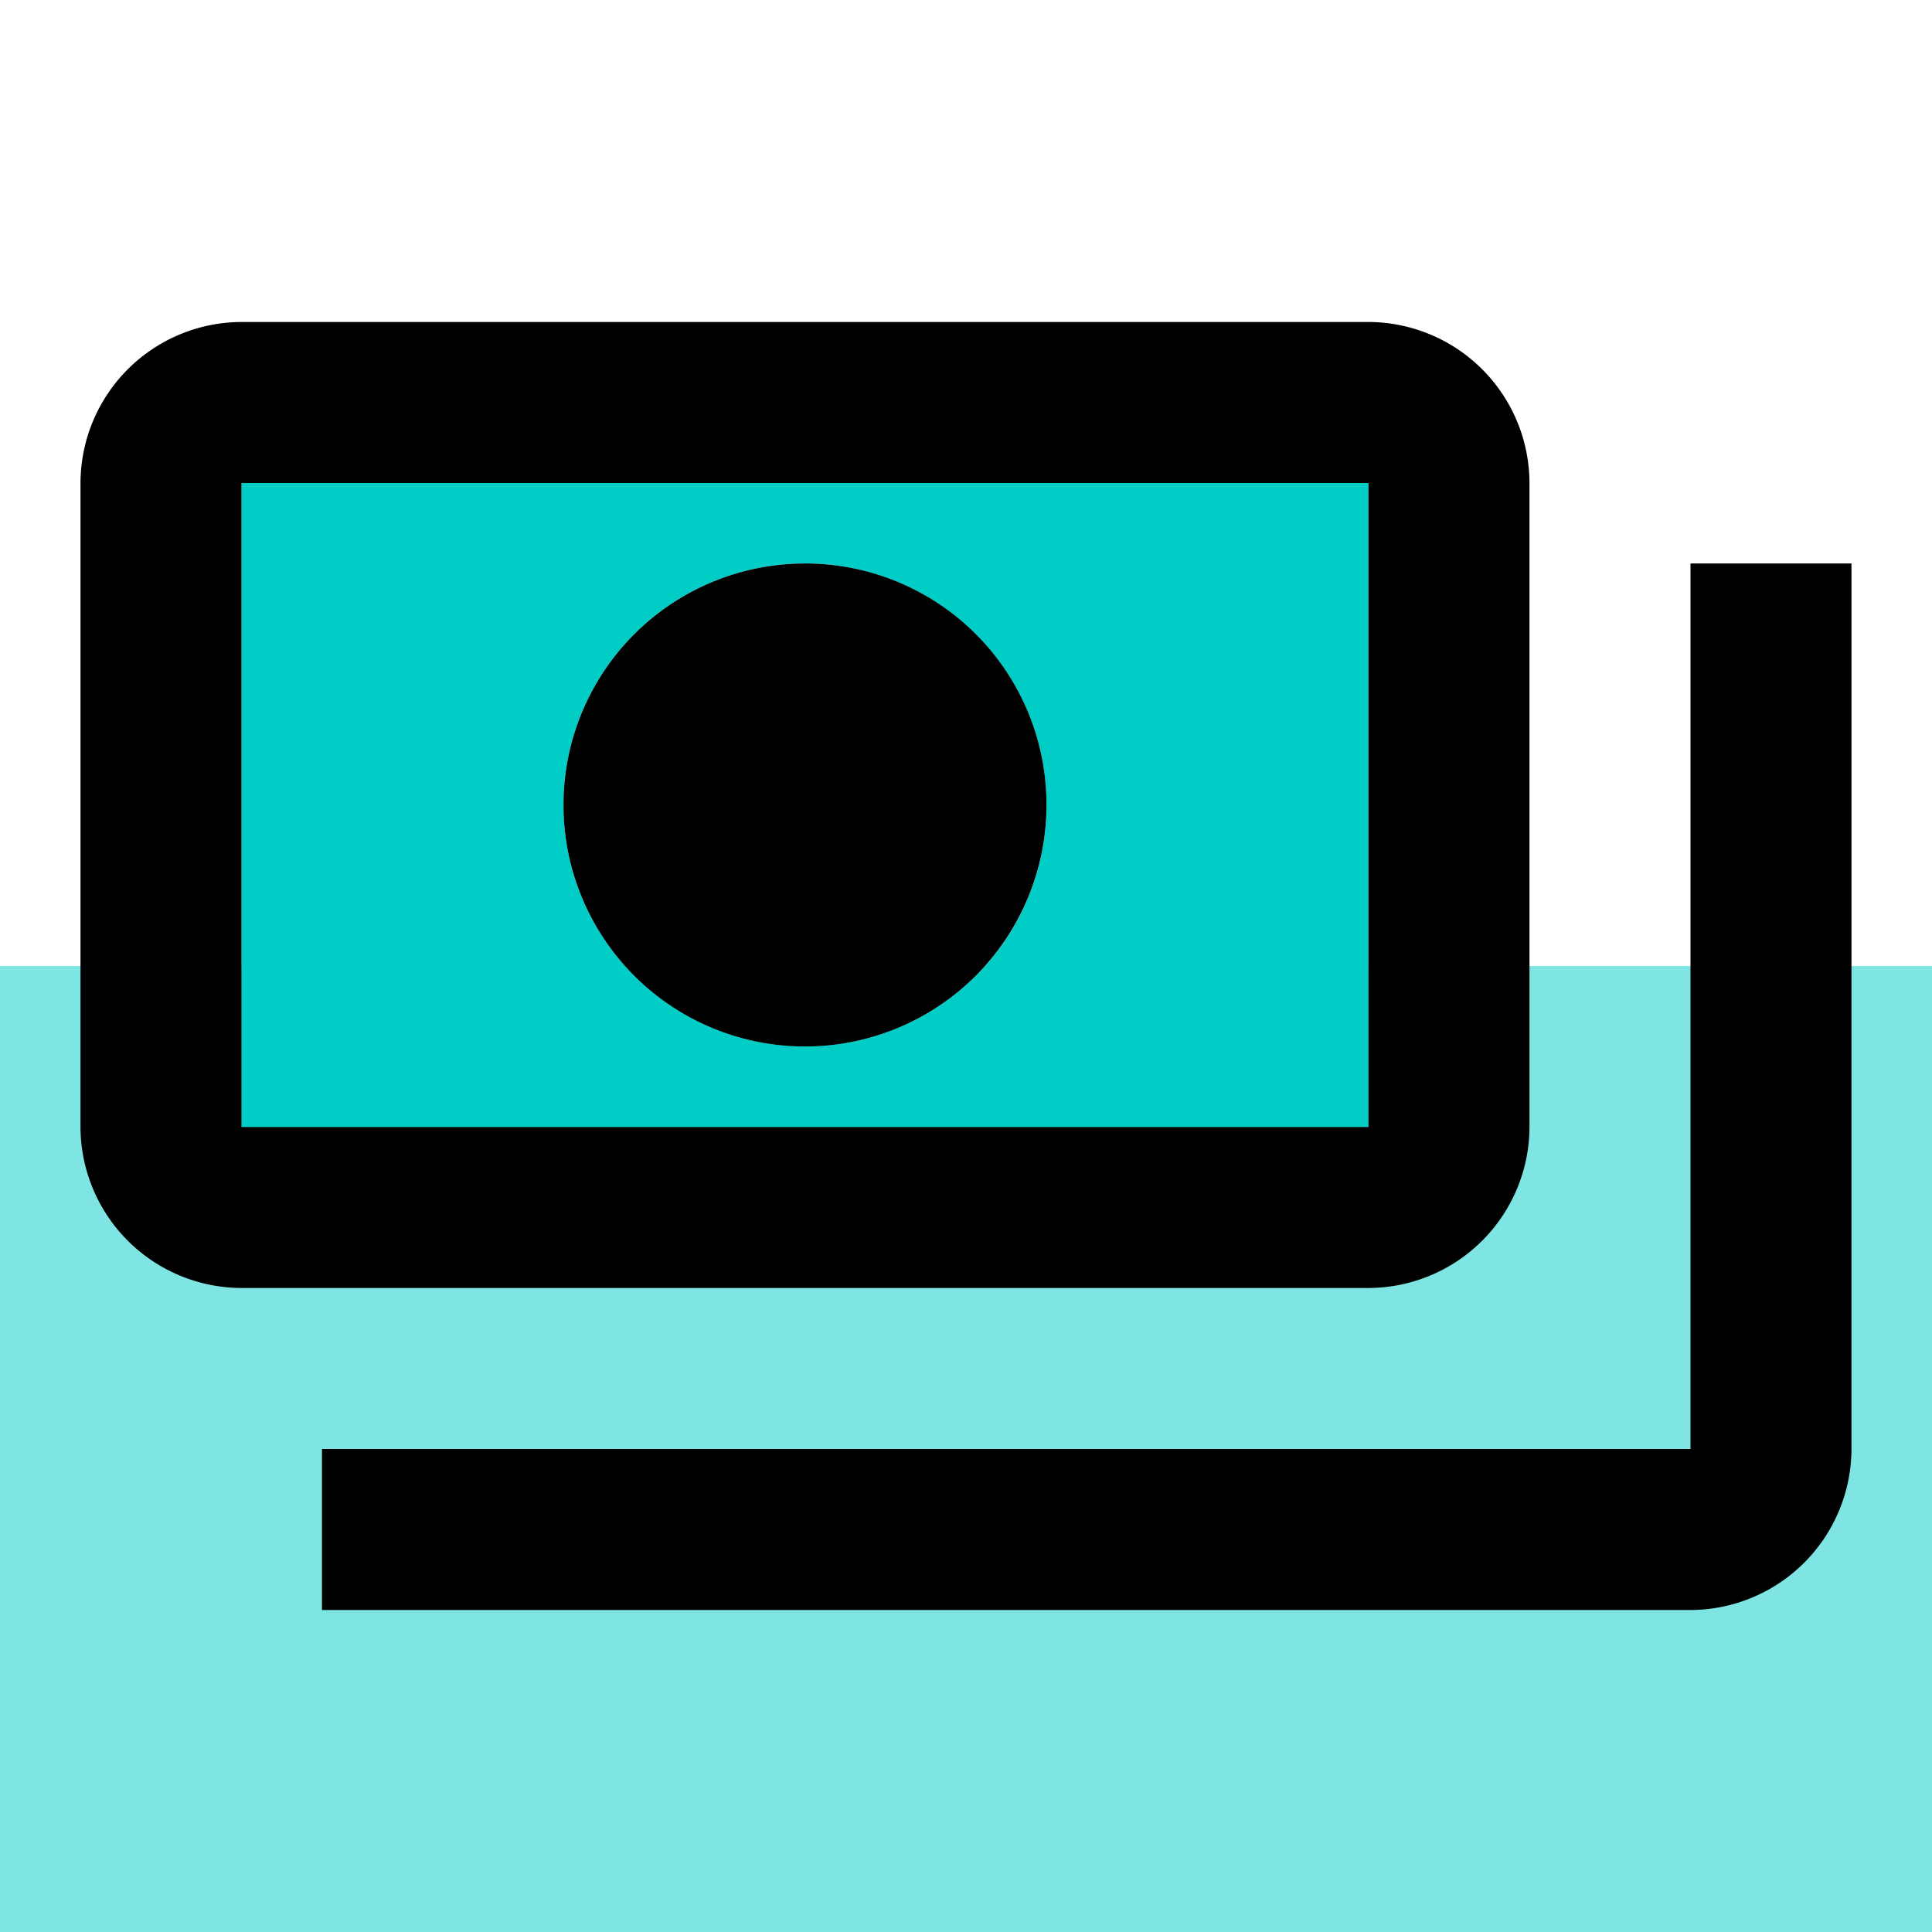
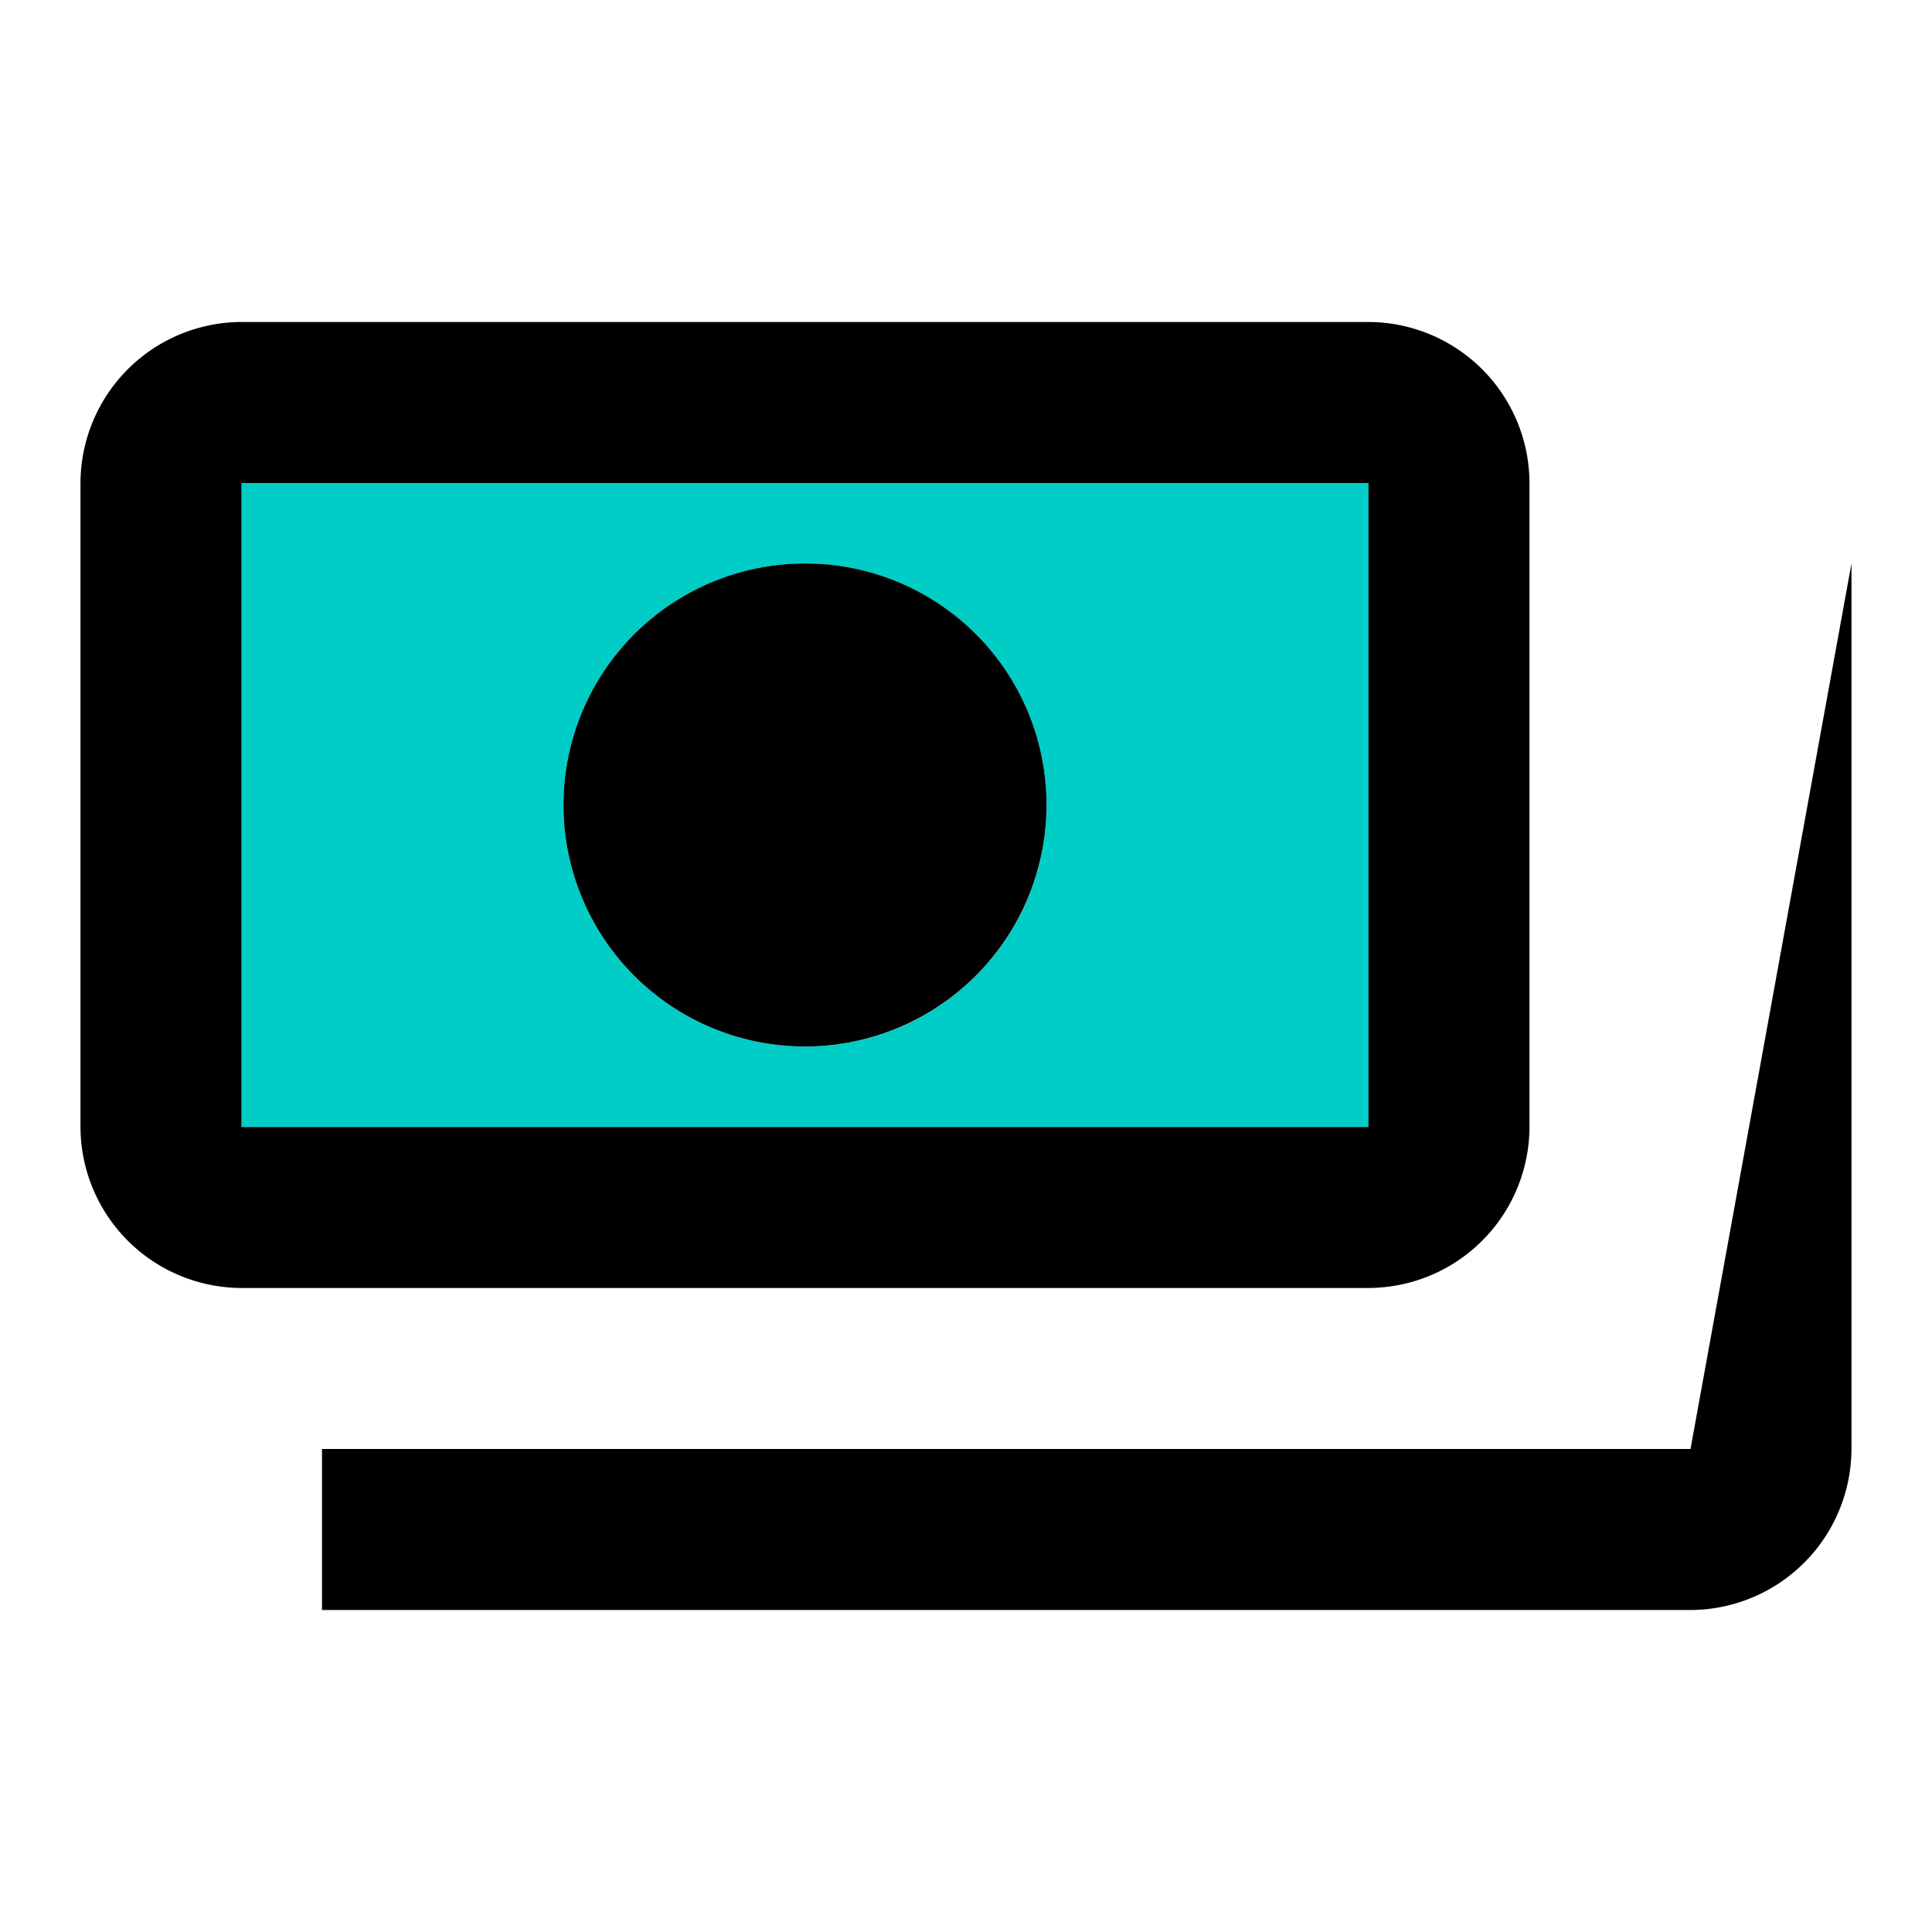
<svg xmlns="http://www.w3.org/2000/svg" width="50" height="50" viewBox="0 0 50 50">
  <g id="Group_3471" data-name="Group 3471" transform="translate(-190 -2055)">
-     <rect id="Rectangle_543" data-name="Rectangle 543" width="50" height="25" transform="translate(190 2080)" fill="#00cdc6" opacity="0.5" />
    <g id="payments_black_24dp" transform="translate(190 2055)">
      <rect id="Rectangle_608" data-name="Rectangle 608" width="50" height="50" fill="none" />
      <path id="Path_2119" data-name="Path 2119" d="M32.167,6H3V22.667H32.167ZM17.583,20.583a6.25,6.25,0,1,1,6.25-6.25A6.242,6.242,0,0,1,17.583,20.583Z" transform="translate(3.25 6.5)" fill="#00cdc6" />
      <g id="Group_3467" data-name="Group 3467" transform="translate(2.083 8.333)">
        <path id="Path_2120" data-name="Path 2120" d="M34.333,4H5.167A4.179,4.179,0,0,0,1,8.167V24.833A4.179,4.179,0,0,0,5.167,29H34.333A4.179,4.179,0,0,0,38.5,24.833V8.167A4.179,4.179,0,0,0,34.333,4ZM5.167,24.833V8.167H34.333V24.833Z" transform="translate(-1 -4)" />
        <path id="Path_2121" data-name="Path 2121" d="M13.25,7a6.25,6.25,0,1,0,6.25,6.25A6.242,6.242,0,0,0,13.25,7Z" transform="translate(5.5 -0.75)" />
      </g>
-       <path id="Path_2122" data-name="Path 2122" d="M43.583,7V29.917a4.179,4.179,0,0,1-4.167,4.167H4V29.917H39.417V7Z" transform="translate(4.333 7.583)" />
+       <path id="Path_2122" data-name="Path 2122" d="M43.583,7V29.917a4.179,4.179,0,0,1-4.167,4.167H4V29.917H39.417Z" transform="translate(4.333 7.583)" />
    </g>
  </g>
</svg>